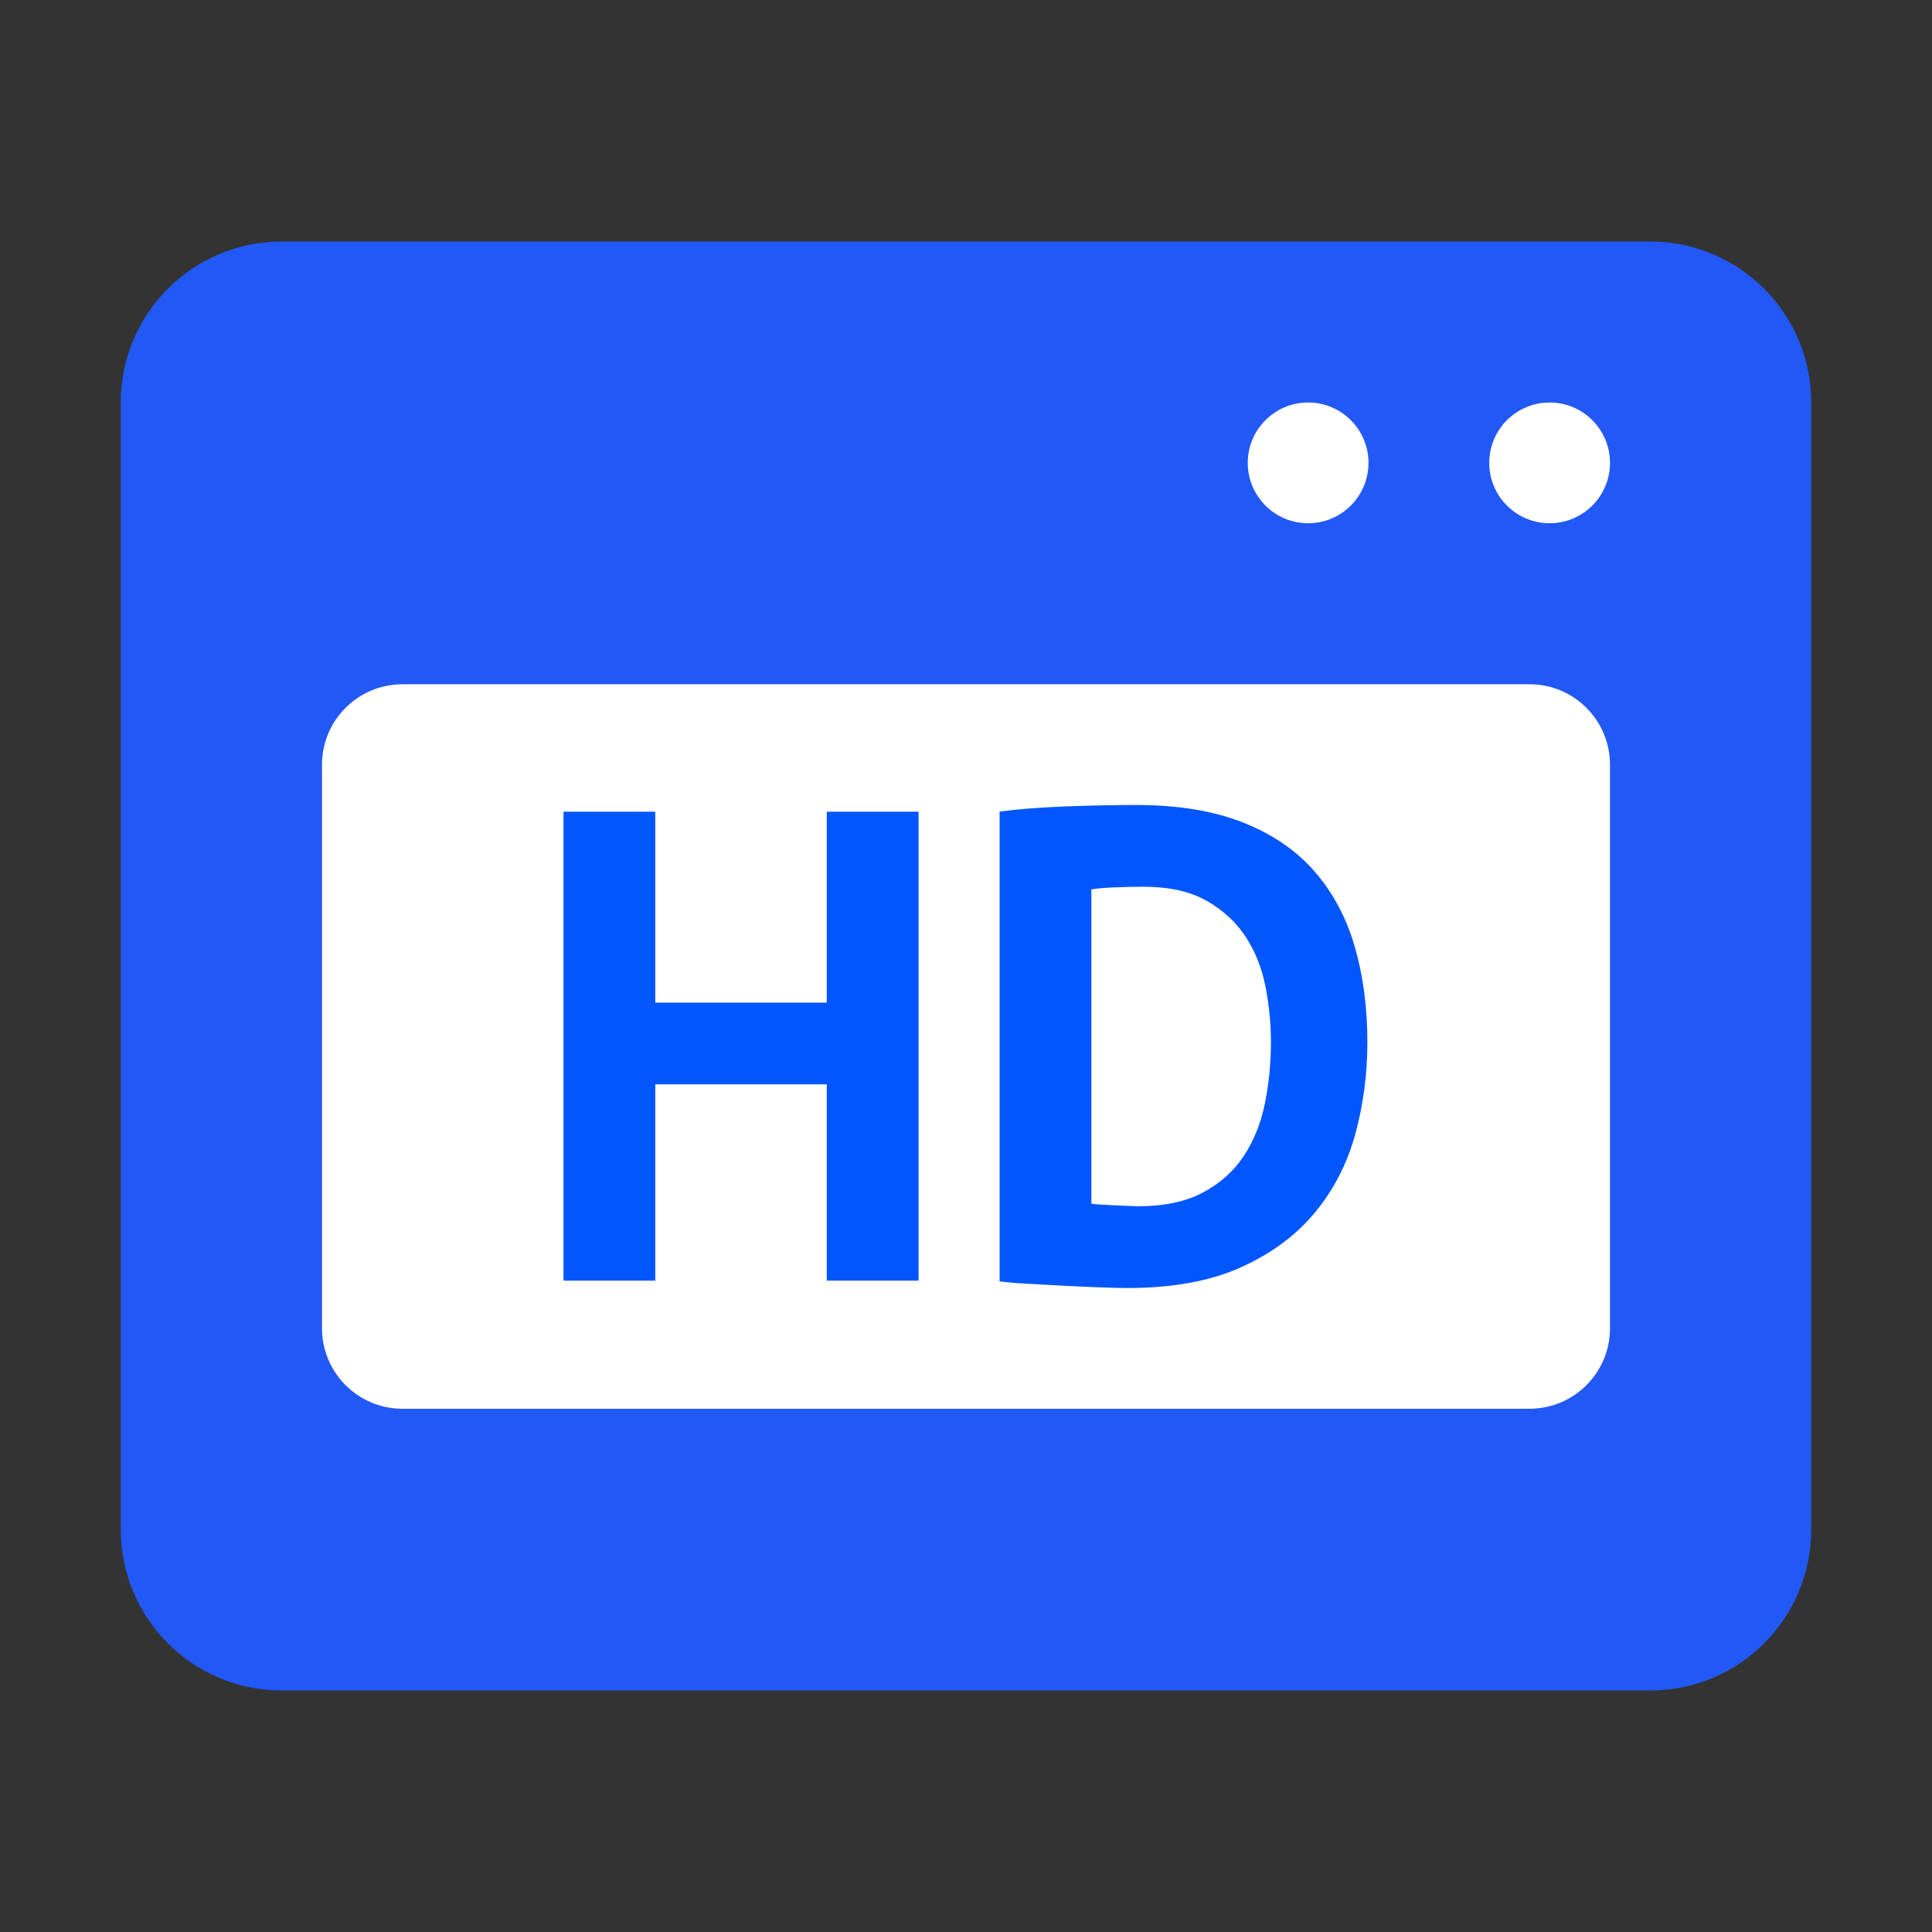
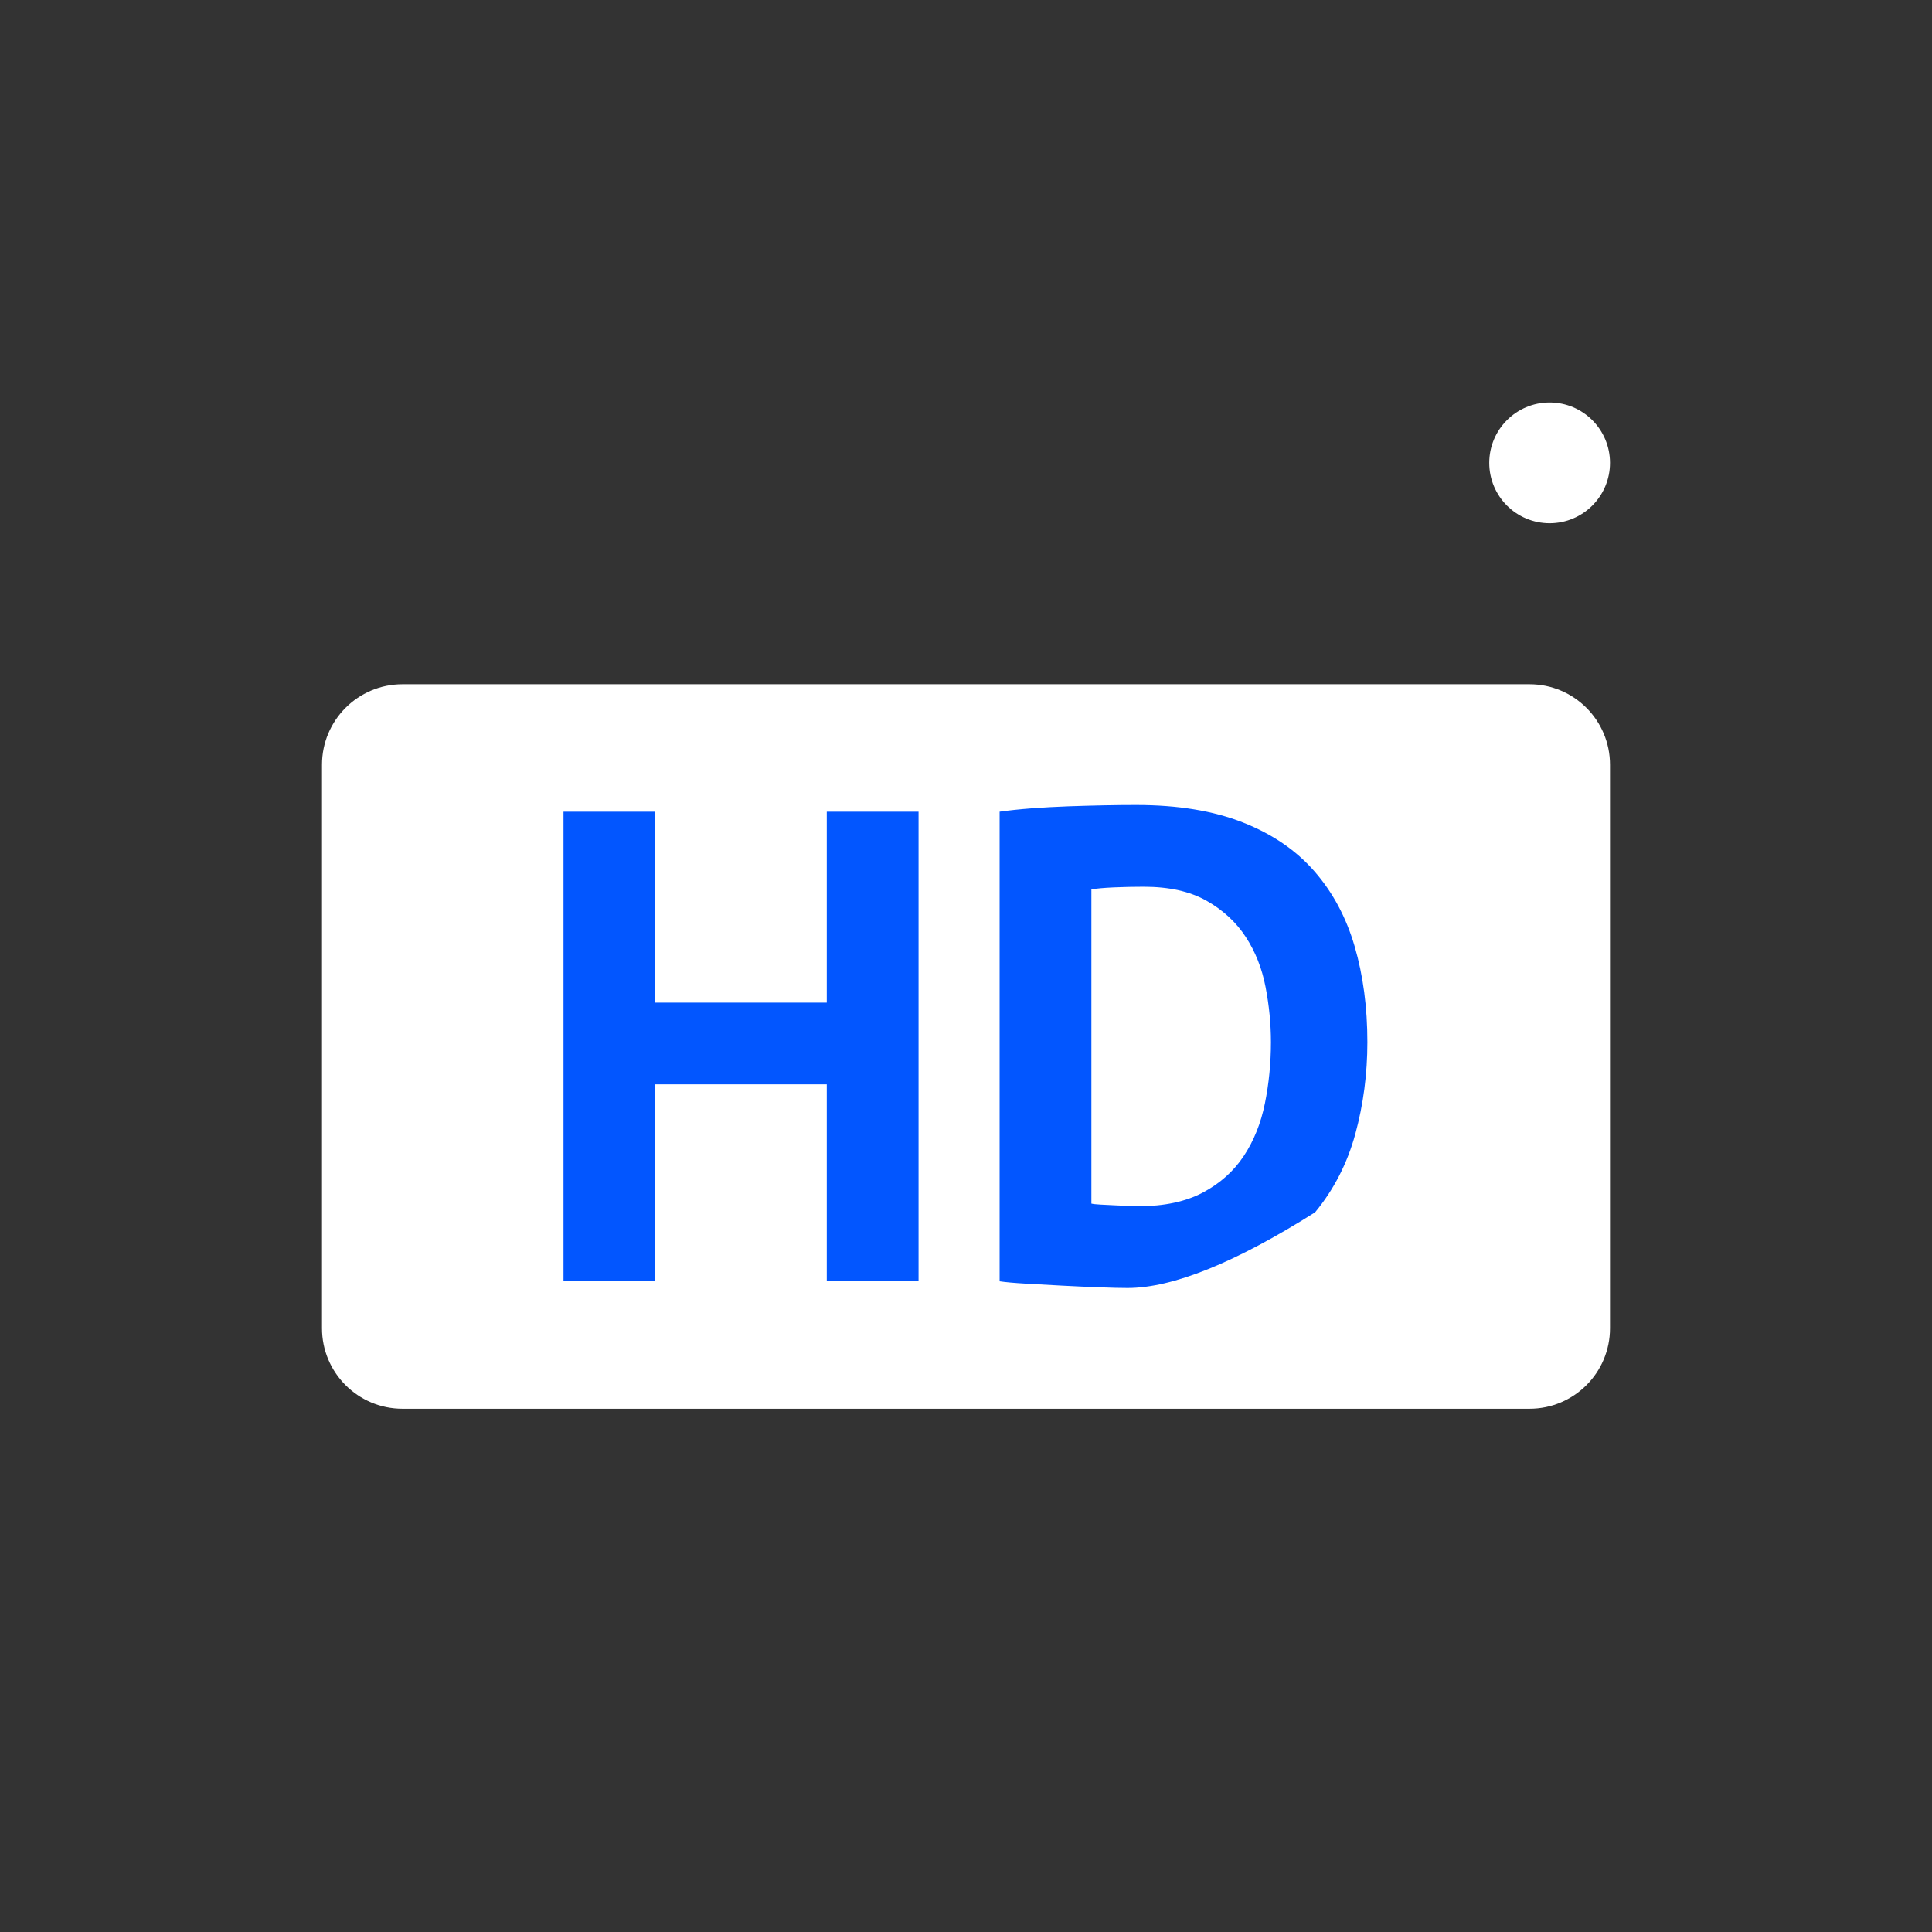
<svg xmlns="http://www.w3.org/2000/svg" fill="none" version="1.1" width="48" height="48" viewBox="0 0 48 48">
  <rect x="0" y="0" width="48" height="48" fill="#333333" stroke="none" />
  <g>
    <g />
    <g>
      <g>
-         <path d="M3,38C3,40.209,4.791,42,7,42L41,42C43.209,42,45,40.209,45,38L45,10C45,7.791,43.209,6,41,6L7,6C4.791,6,3,7.791,3,10L3,38Z" fill="#2258F6" fill-opacity="1" />
-       </g>
+         </g>
      <g>
-         <ellipse cx="32.5" cy="11.5" rx="1.5" ry="1.5" fill="#FFFFFF" fill-opacity="1" />
-       </g>
+         </g>
      <g>
        <ellipse cx="38.5" cy="11.5" rx="1.5" ry="1.5" fill="#FFFFFF" fill-opacity="1" />
      </g>
      <g>
        <path d="M8,33C8,34.105,8.895,35,10,35L38,35C39.105,35,40,34.105,40,33L40,26L40,19C40,17.895,39.105,17,38,17L10,17C8.895,17,8,17.895,8,19L8,33Z" fill="#FFFFFF" fill-opacity="1" />
      </g>
    </g>
    <g>
-       <path d="M20.541,26.94L16.28,26.94L16.28,31.817L14,31.817L14,20.166L16.28,20.166L16.28,24.91L20.541,24.91L20.541,20.166L22.821,20.166L22.821,31.817L20.541,31.817L20.541,26.94ZM24.835,20.166Q25.184,20.117,25.626,20.083Q26.067,20.05,26.533,20.033Q26.999,20.017,27.44,20.008Q27.881,20,28.23,20Q29.778,20,30.877,20.433Q31.975,20.865,32.657,21.648Q33.34,22.43,33.656,23.512Q33.972,24.594,33.972,25.892Q33.972,27.074,33.673,28.172Q33.373,29.27,32.674,30.119Q31.975,30.968,30.835,31.484Q29.695,32,28.014,32Q27.748,32,27.306,31.983Q26.866,31.967,26.391,31.942Q25.917,31.917,25.484,31.892Q25.051,31.867,24.835,31.834L24.835,20.166ZM28.413,22.031Q28.047,22.031,27.673,22.047Q27.298,22.064,27.115,22.097L27.115,29.903Q27.182,29.92,27.34,29.928Q27.498,29.936,27.681,29.945Q27.864,29.953,28.03,29.961Q28.197,29.969,28.28,29.969Q29.245,29.969,29.886,29.628Q30.527,29.287,30.901,28.721Q31.276,28.155,31.426,27.415Q31.576,26.674,31.576,25.892Q31.576,25.209,31.442,24.519Q31.309,23.828,30.951,23.279Q30.594,22.73,29.978,22.38Q29.362,22.031,28.413,22.031Z" fill="#0256FF" fill-opacity="1" />
+       <path d="M20.541,26.94L16.28,26.94L16.28,31.817L14,31.817L14,20.166L16.28,20.166L16.28,24.91L20.541,24.91L20.541,20.166L22.821,20.166L22.821,31.817L20.541,31.817L20.541,26.94ZM24.835,20.166Q25.184,20.117,25.626,20.083Q26.067,20.05,26.533,20.033Q26.999,20.017,27.44,20.008Q27.881,20,28.23,20Q29.778,20,30.877,20.433Q31.975,20.865,32.657,21.648Q33.34,22.43,33.656,23.512Q33.972,24.594,33.972,25.892Q33.972,27.074,33.673,28.172Q33.373,29.27,32.674,30.119Q29.695,32,28.014,32Q27.748,32,27.306,31.983Q26.866,31.967,26.391,31.942Q25.917,31.917,25.484,31.892Q25.051,31.867,24.835,31.834L24.835,20.166ZM28.413,22.031Q28.047,22.031,27.673,22.047Q27.298,22.064,27.115,22.097L27.115,29.903Q27.182,29.92,27.34,29.928Q27.498,29.936,27.681,29.945Q27.864,29.953,28.03,29.961Q28.197,29.969,28.28,29.969Q29.245,29.969,29.886,29.628Q30.527,29.287,30.901,28.721Q31.276,28.155,31.426,27.415Q31.576,26.674,31.576,25.892Q31.576,25.209,31.442,24.519Q31.309,23.828,30.951,23.279Q30.594,22.73,29.978,22.38Q29.362,22.031,28.413,22.031Z" fill="#0256FF" fill-opacity="1" />
    </g>
  </g>
</svg>